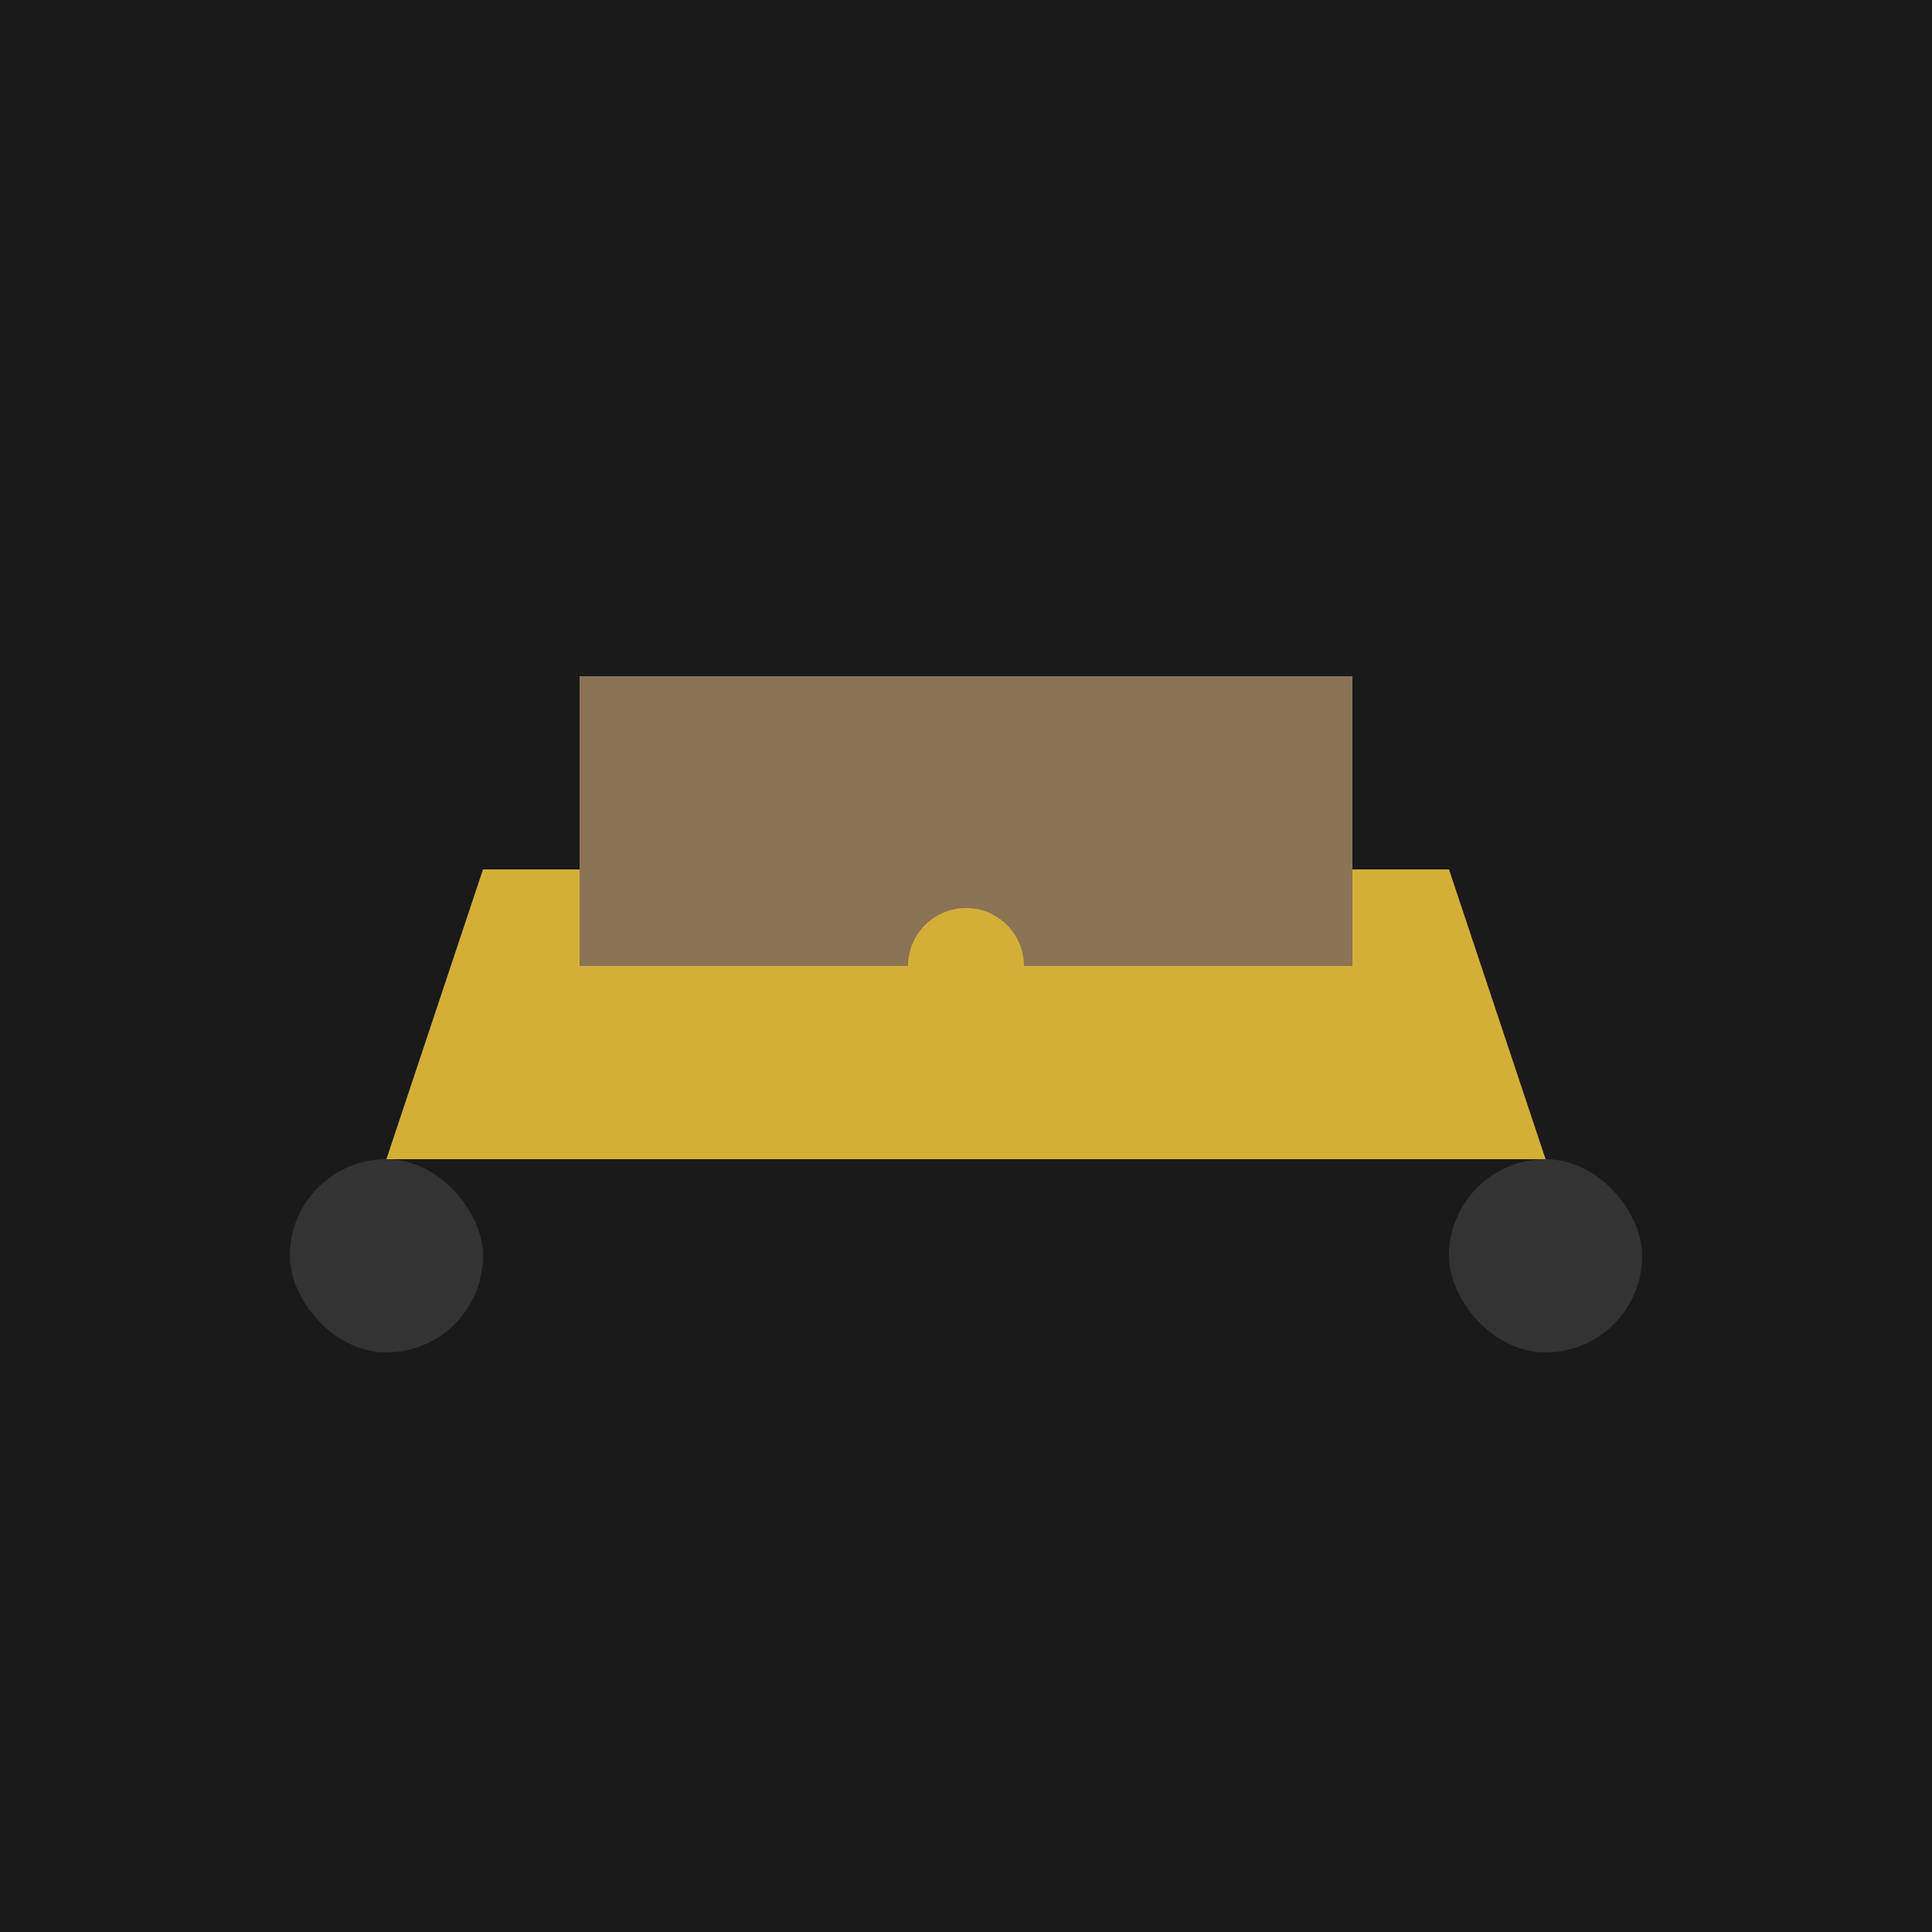
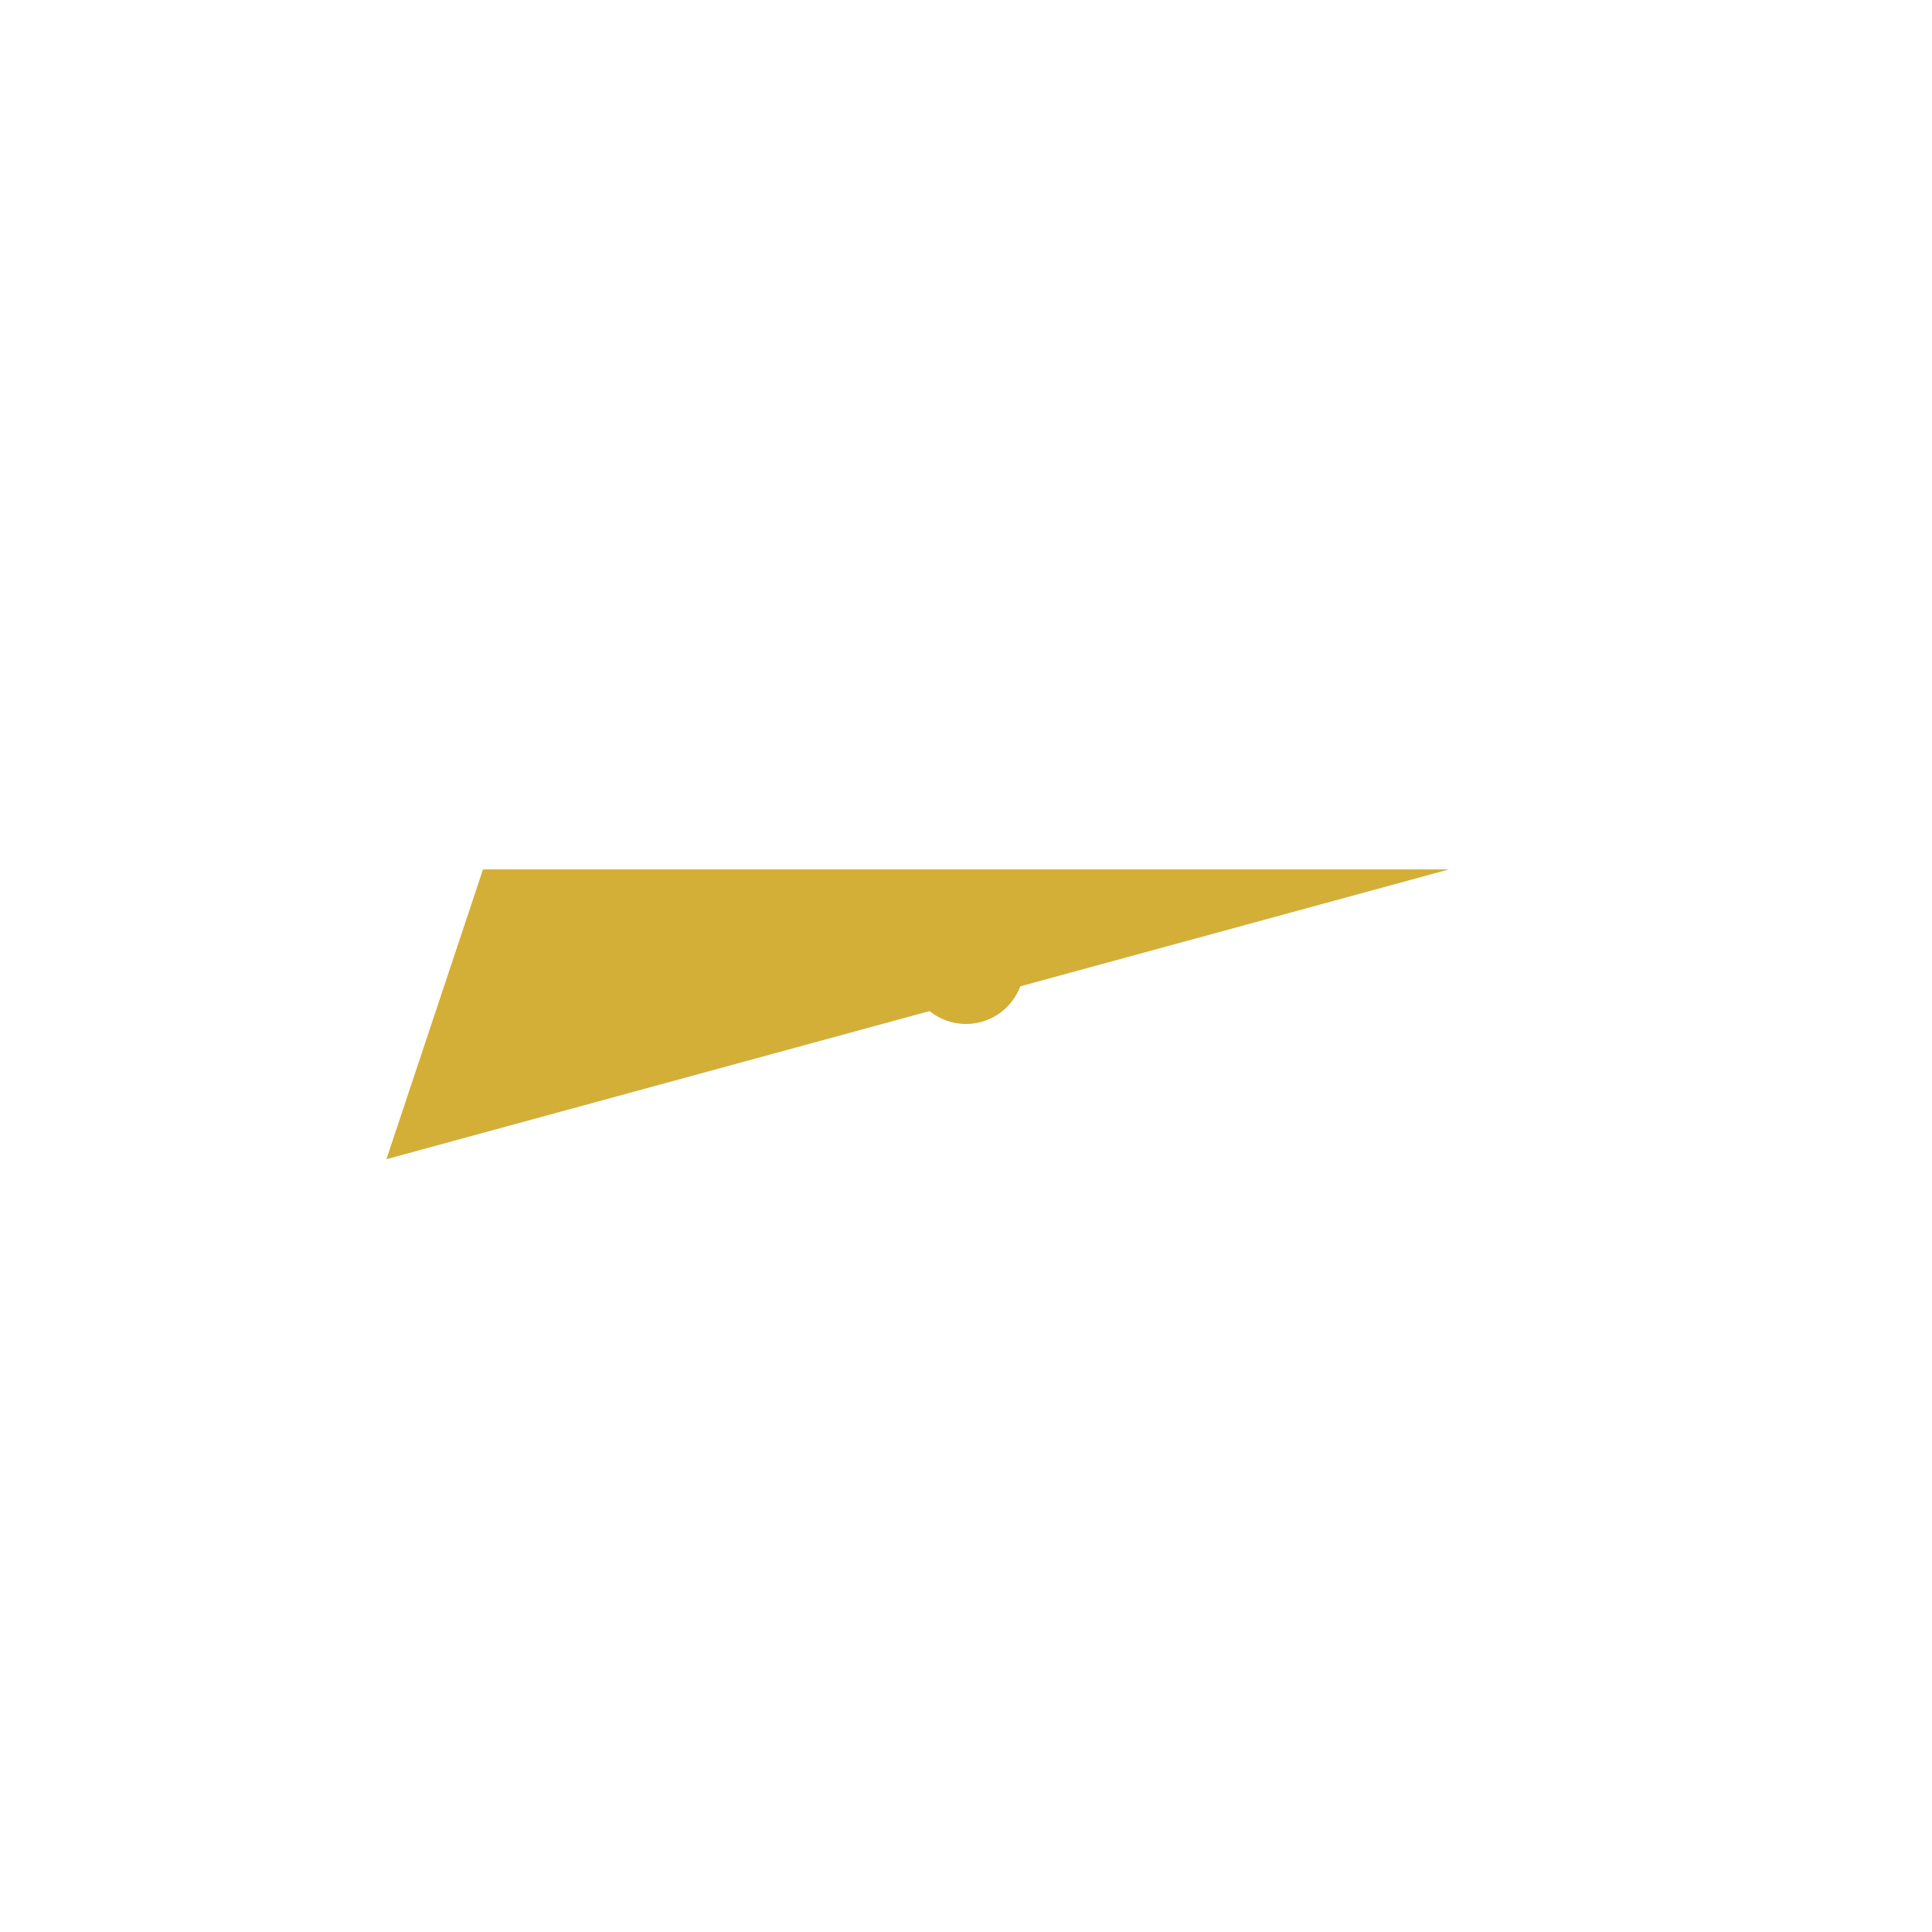
<svg xmlns="http://www.w3.org/2000/svg" viewBox="0 0 100 100">
-   <rect width="100" height="100" fill="#1a1a1a" />
-   <path d="M20 60 L80 60 L75 45 L25 45 Z" fill="#d4af37" />
-   <rect x="15" y="60" width="10" height="10" rx="5" fill="#333" />
-   <rect x="75" y="60" width="10" height="10" rx="5" fill="#333" />
-   <rect x="30" y="35" width="40" height="15" fill="#8b7355" />
+   <path d="M20 60 L75 45 L25 45 Z" fill="#d4af37" />
  <circle cx="50" cy="50" r="3" fill="#d4af37" />
</svg>